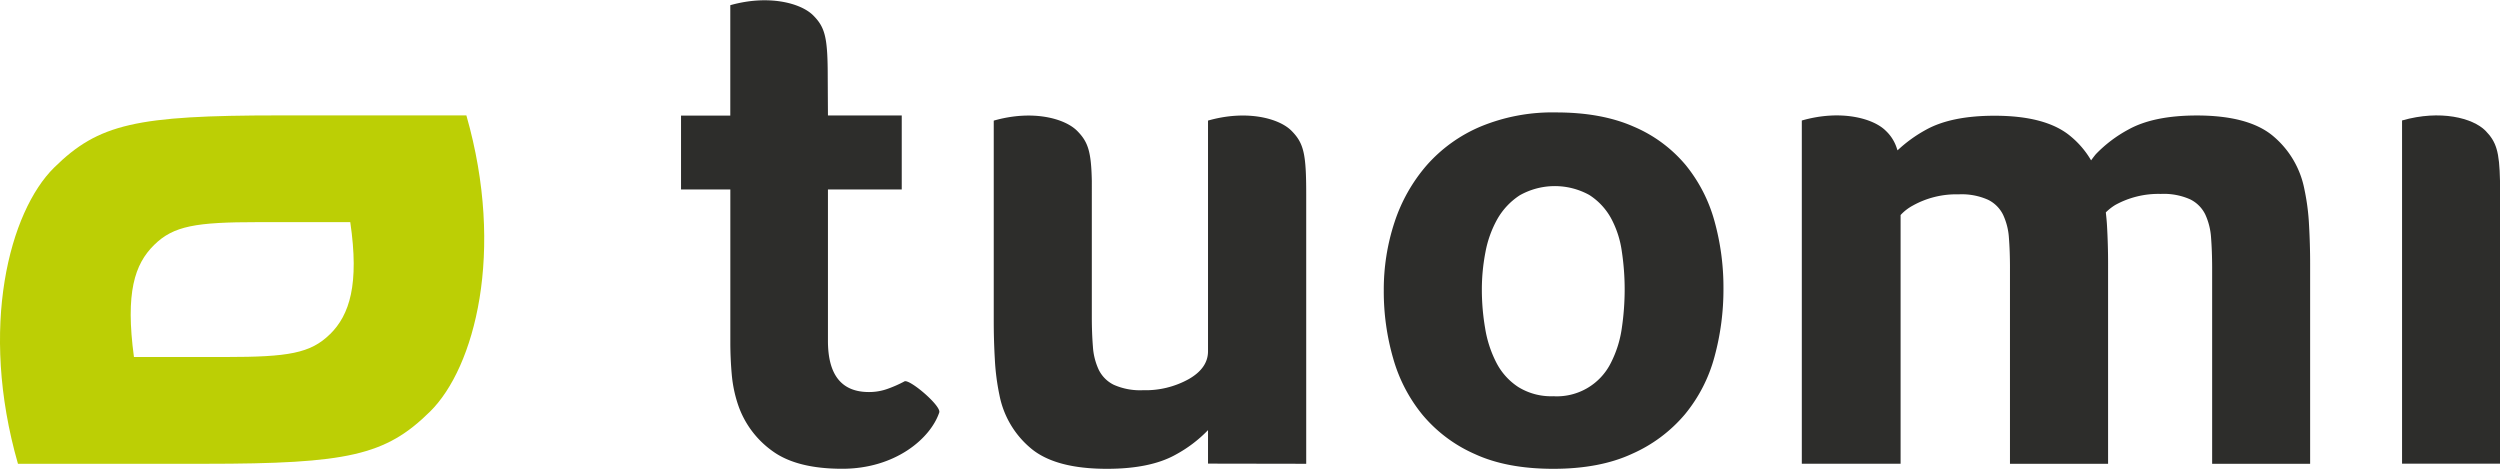
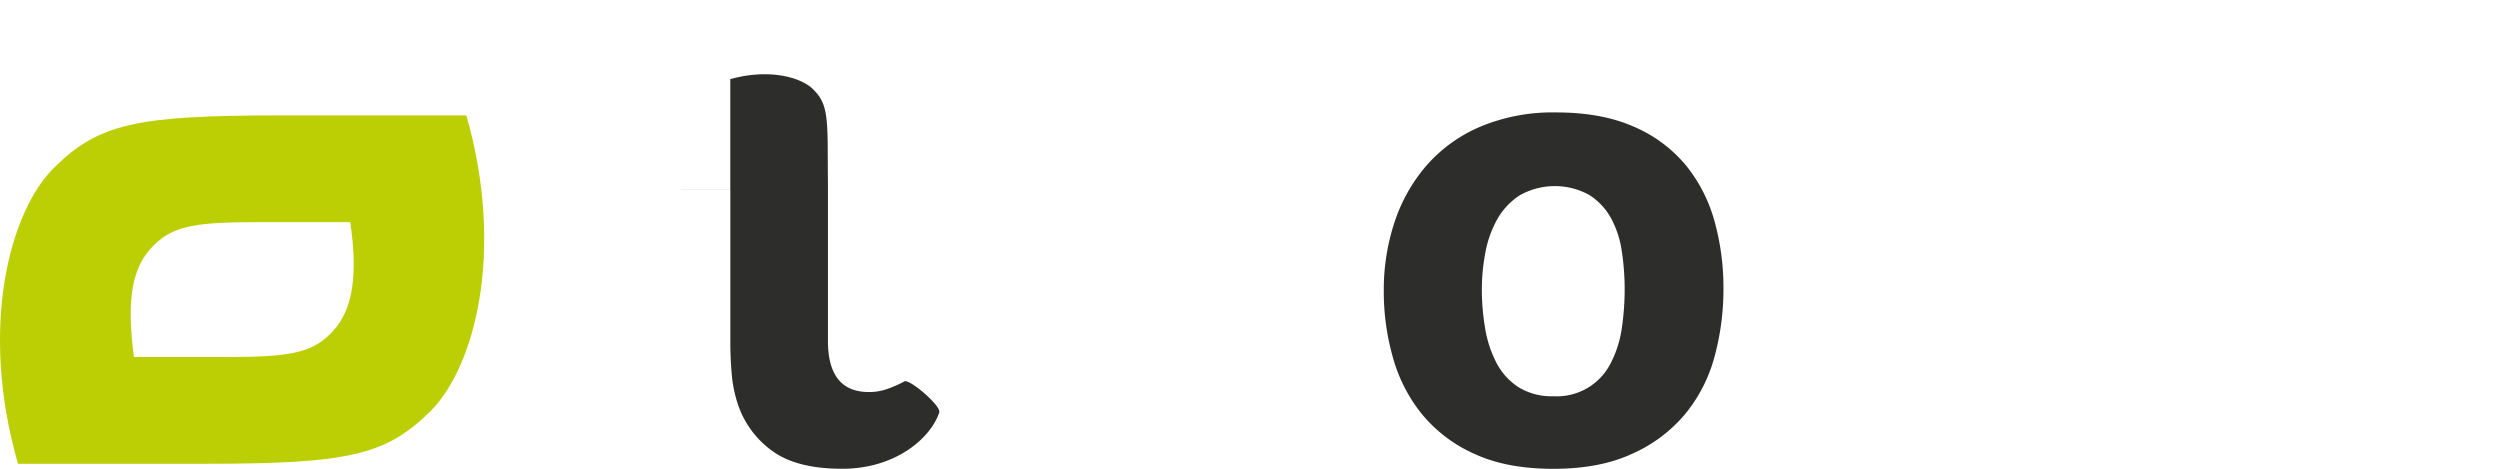
<svg xmlns="http://www.w3.org/2000/svg" viewBox="0 0 597.26 112">
  <title>Element 1info</title>
  <g id="Ebene_2" data-name="Ebene 2">
    <g id="Ebene_1-2" data-name="Ebene 1">
      <path d="M78.83,79.84c-4.64,4.58-10,5.45-24.87,5.45H32c-2.07-15.4.16-22.17,4.81-26.76s10-5.46,24.87-5.46h22c2.19,14.91-.18,22.18-4.83,26.77m32.56-52.27H66.67c-34.14,0-43.13,2-53.75,12.48s-18,38.11-8.63,70.75H49c34.14,0,43.13-2,53.75-12.48s18-38.11,8.67-70.75" style="fill:#bccf05" />
-       <path d="M312.06,110.8V46.36c0-9.6-.56-12.13-3.52-15.12s-10.74-5.07-19.94-2.43c0,0,0,55.11,0,55.11q0,4-4.57,6.63a21.2,21.2,0,0,1-10.94,2.67,15.46,15.46,0,0,1-7-1.29,7.86,7.86,0,0,1-3.61-3.62,15.37,15.37,0,0,1-1.38-5.51c-.17-2.12-.26-4.51-.26-7.15V43.25c-.14-7.09-.91-9.38-3.52-12-3-3-10.72-5.07-19.91-2.43V76.68c0,3,.08,6,.26,9.13a55.14,55.14,0,0,0,1.11,8.62,22,22,0,0,0,7.59,12.75q5.85,4.83,18.09,4.82,10.33,0,16.37-3.36a31.76,31.76,0,0,0,7.77-5.88v8Z" style="fill:#2d2d2b" />
      <path d="M388.14,69.11a63.94,63.94,0,0,1-.69,9.33,26.23,26.23,0,0,1-2.59,8.22,14.41,14.41,0,0,1-13.78,8,14.91,14.91,0,0,1-8.36-2.2,15.28,15.28,0,0,1-5.25-5.85,27.38,27.38,0,0,1-2.67-8.22,54.56,54.56,0,0,1-.78-9.16,47,47,0,0,1,.86-9,25.75,25.75,0,0,1,2.84-7.89,16.53,16.53,0,0,1,5.35-5.68,17.07,17.07,0,0,1,16.62-.08,15.43,15.43,0,0,1,5.17,5.51A23.36,23.36,0,0,1,387.45,60a61,61,0,0,1,.69,9.07m23.6-.17a59.17,59.17,0,0,0-2.15-16.1,36.5,36.5,0,0,0-6.9-13.4,33,33,0,0,0-12.4-9.15q-7.67-3.39-18.52-3.39a44.78,44.78,0,0,0-18.09,3.39,35.61,35.61,0,0,0-12.84,9.24,39.58,39.58,0,0,0-7.67,13.56,51.29,51.29,0,0,0-2.58,16.36,57.52,57.52,0,0,0,2.24,16.19,37.2,37.2,0,0,0,7.06,13.56,34.23,34.23,0,0,0,12.49,9.33Q360,112,371.08,112t18.78-3.56A35,35,0,0,0,402.52,99a36.41,36.41,0,0,0,7.07-13.73,61.09,61.09,0,0,0,2.15-16.28" style="fill:#2d2d2b" />
-       <path d="M597.26,46.38s0-3.13,0-3.17c-.14-7.05-.89-9.34-3.49-12-3-3-10.72-5.06-19.91-2.43v82h23.43V46.38" style="fill:#2d2d2b" />
-       <path d="M216.07,91.12a29.36,29.36,0,0,1-3.95,1.75,12.94,12.94,0,0,1-4.54.79q-9.78,0-9.78-12.23V45.26h17.63V27.59H197.8s-.05-8.66-.05-8.93c0-9.55-.55-12.07-3.49-15s-10.65-5-19.79-2.42c0,0,0,26.37,0,26.37v0H162.7V45.26h11.78V81.78q0,3.84.34,7.68a31,31,0,0,0,1.54,7.34,22.41,22.41,0,0,0,8.24,11q5.82,4.2,16.63,4.19c12.65,0,21.08-7.24,23.16-13.45.53-1.57-7.12-8.07-8.32-7.43" style="fill:#2d2d2b" />
-       <path d="M551.9,110.8V62.91q0-4.48-.26-9.13a54.09,54.09,0,0,0-1.12-8.62,22,22,0,0,0-7.58-12.75q-5.85-4.81-18.09-4.82-10.33,0-16.37,3.36a31.38,31.38,0,0,0-7.77,5.88c-.33.39-.72.91-1.14,1.48a21.44,21.44,0,0,0-5-5.84q-5.85-4.83-18.09-4.82-10.33,0-16.37,3.36a32.85,32.85,0,0,0-6.78,4.91c-.09-.25-.17-.46-.21-.61a9.87,9.87,0,0,0-2.6-4.07c-3-3-10.8-5.11-20.06-2.45v82h23.6s0-56.36,0-59.42A11.12,11.12,0,0,1,457,49.1a21.29,21.29,0,0,1,10.94-2.67,15.41,15.41,0,0,1,7,1.29,7.84,7.84,0,0,1,3.62,3.62,15.37,15.37,0,0,1,1.38,5.51q.25,3.19.25,7.16V110.8h23.44V63c0-3-.08-6-.26-9.13-.06-1.08-.17-2.1-.28-3.13A12.5,12.5,0,0,1,505.29,49a21.32,21.32,0,0,1,10.94-2.67,15.43,15.43,0,0,1,7,1.29,7.88,7.88,0,0,1,3.62,3.62,15.64,15.64,0,0,1,1.38,5.51q.25,3.2.26,7.15V110.8Z" style="fill:#2d2d2b" />
+       <path d="M216.07,91.12a29.36,29.36,0,0,1-3.95,1.75,12.94,12.94,0,0,1-4.54.79q-9.78,0-9.78-12.23V45.26h17.63H197.8s-.05-8.66-.05-8.93c0-9.55-.55-12.07-3.49-15s-10.65-5-19.79-2.42c0,0,0,26.37,0,26.37v0H162.7V45.26h11.78V81.78q0,3.84.34,7.68a31,31,0,0,0,1.54,7.34,22.41,22.41,0,0,0,8.24,11q5.82,4.2,16.63,4.19c12.65,0,21.08-7.24,23.16-13.45.53-1.57-7.12-8.07-8.32-7.43" style="fill:#2d2d2b" />
    </g>
  </g>
</svg>